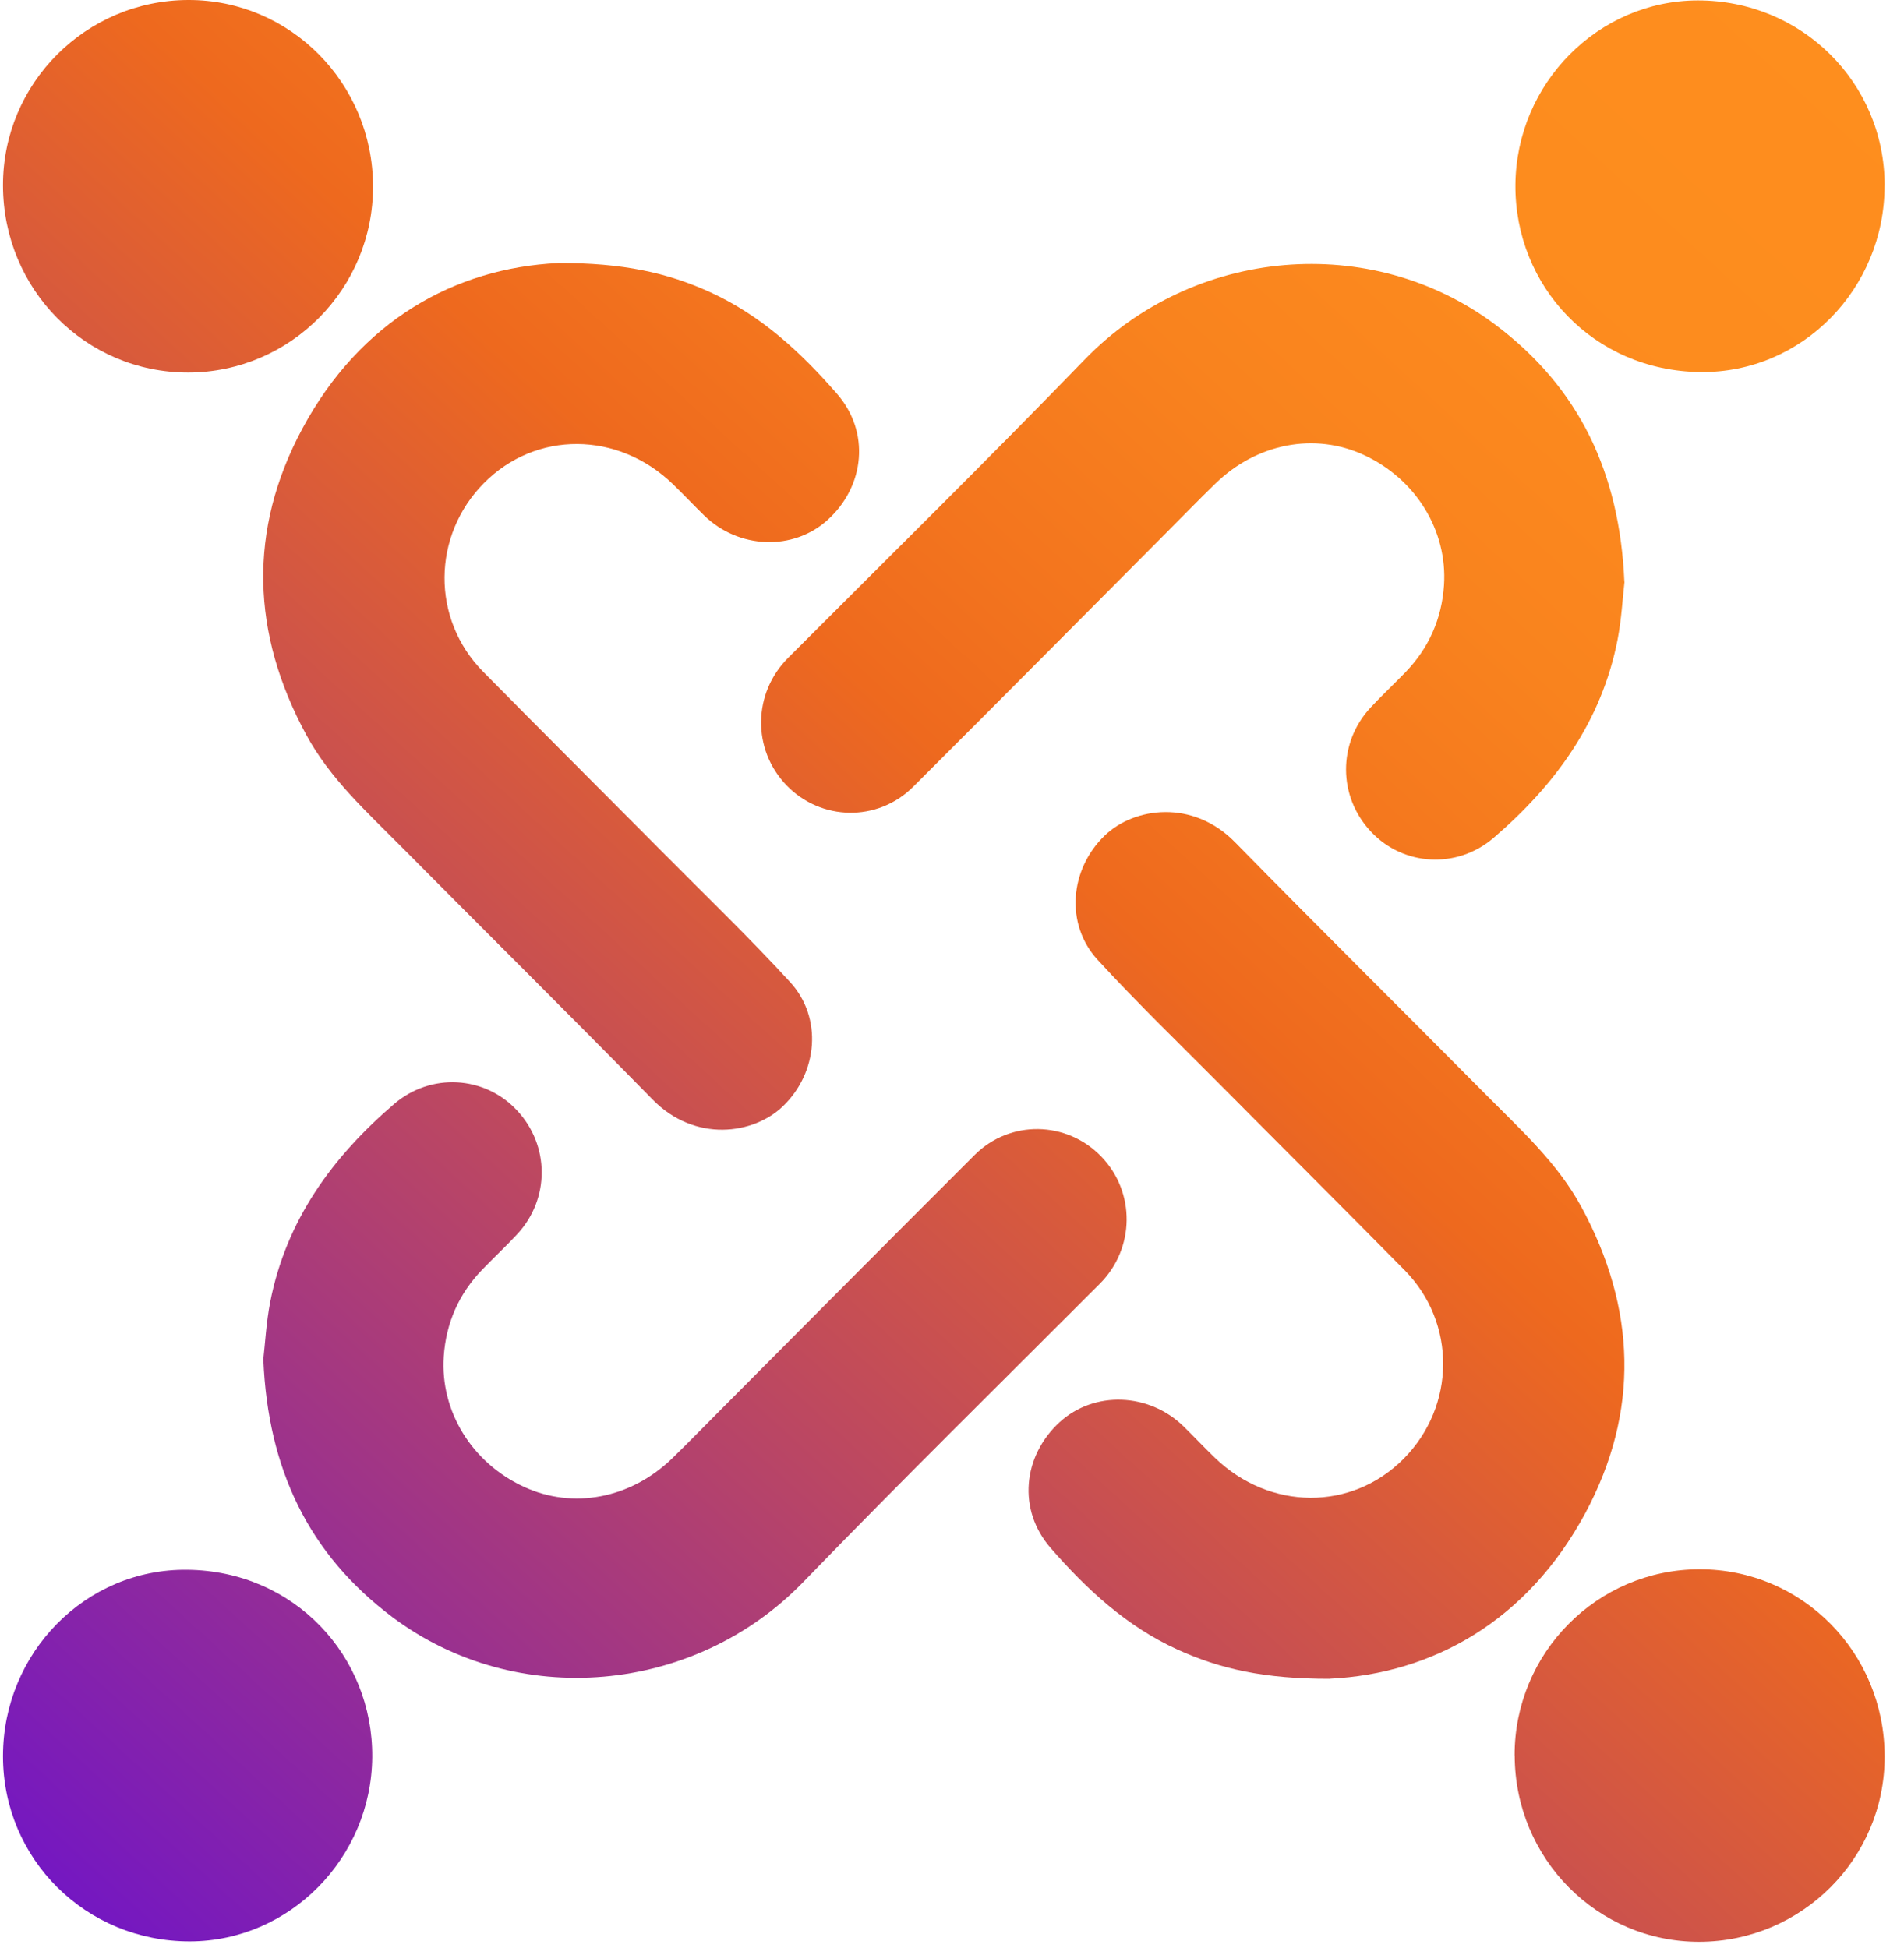
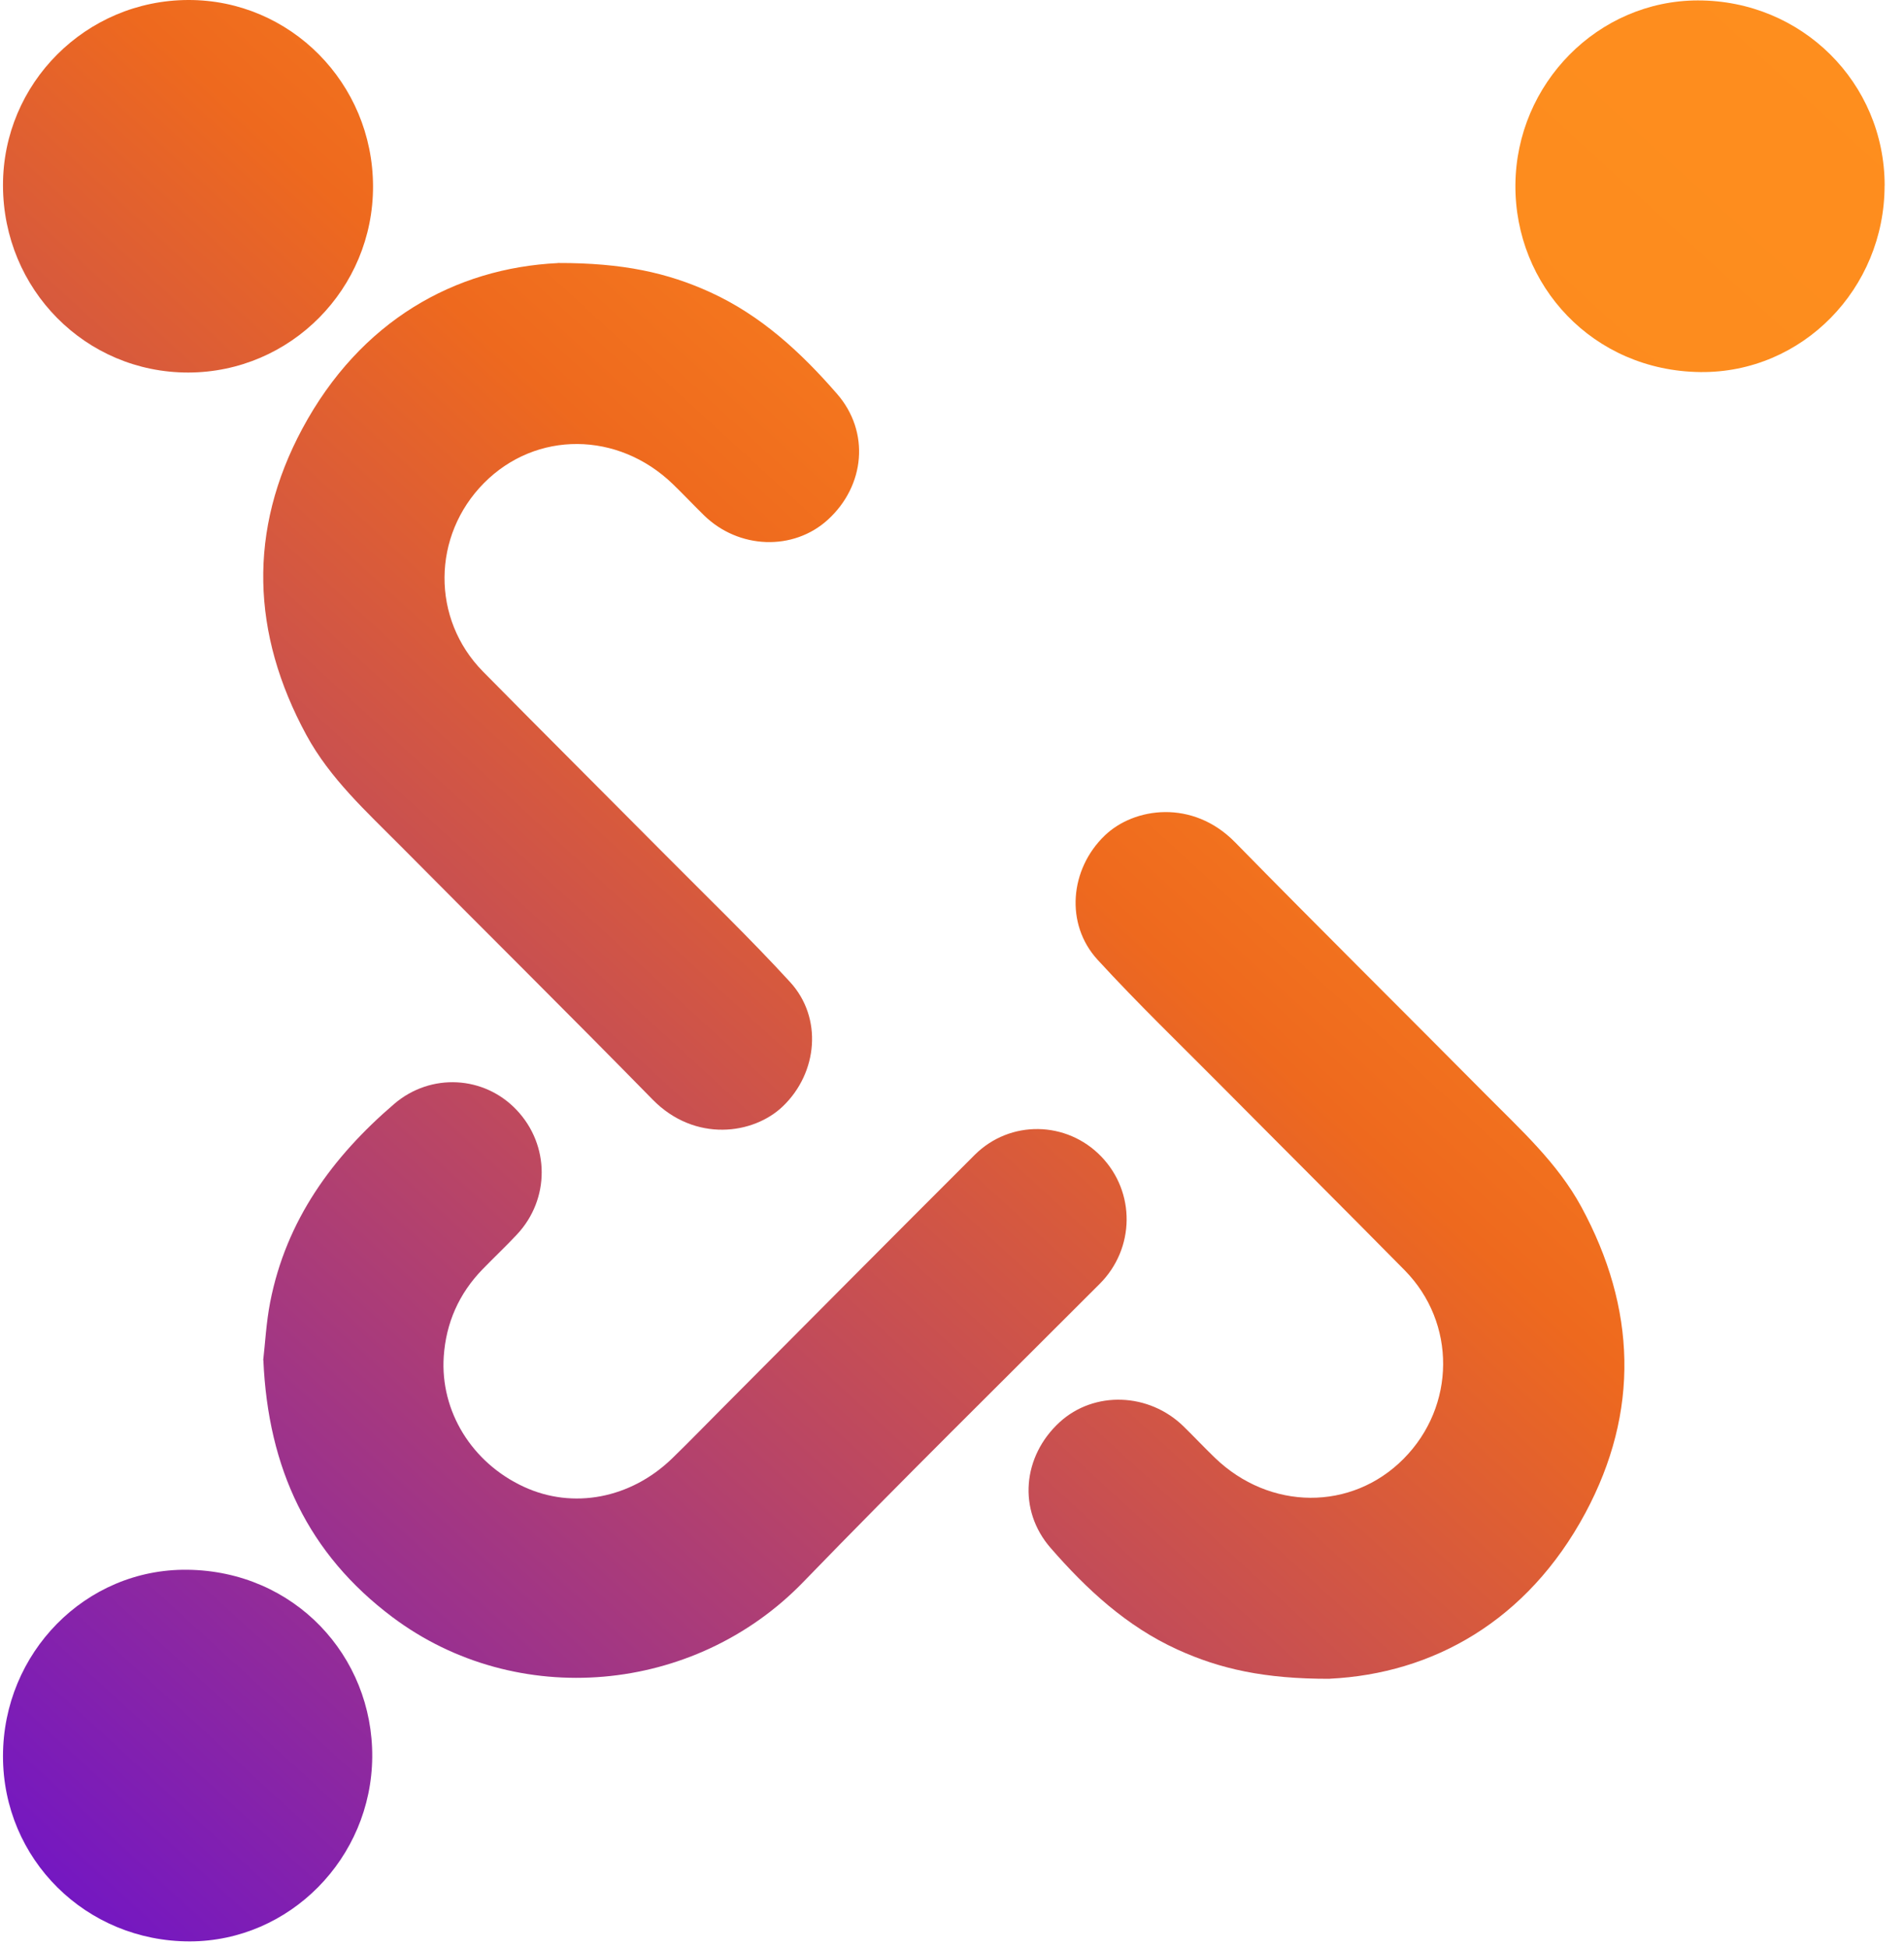
<svg xmlns="http://www.w3.org/2000/svg" width="86" height="88" viewBox="0 0 86 88" fill="none">
  <path d="M60.068 75.831C64.707 75.604 68.982 73.234 71.606 68.349C74.066 63.764 73.909 59.094 71.424 54.513C70.35 52.536 68.704 51.051 67.153 49.484C63.368 45.666 59.546 41.884 55.782 38.044C53.873 36.096 51.223 36.463 49.895 37.747C48.322 39.262 48.099 41.741 49.574 43.352C51.388 45.332 53.326 47.196 55.217 49.103C57.958 51.865 60.714 54.608 63.444 57.378C65.788 59.755 65.755 63.522 63.397 65.898C61.05 68.264 57.348 68.242 54.87 65.847C54.395 65.388 53.939 64.904 53.468 64.442C51.899 62.902 49.424 62.817 47.865 64.24C46.19 65.774 45.956 68.206 47.456 69.926C49.081 71.793 50.888 73.469 53.184 74.514C55.107 75.391 57.118 75.842 60.068 75.835V75.831Z" fill="url(#paint0_linear_1832_1345)" />
  <path d="M11.896 61.442C12.108 66.342 13.922 70.197 17.733 73.055C23.328 77.247 31.359 76.55 36.279 71.466C40.685 66.915 45.2 62.473 49.676 57.99C51.263 56.399 51.3 53.857 49.738 52.239C48.183 50.629 45.627 50.574 44.025 52.169C40.196 55.992 36.385 59.832 32.567 63.668C31.833 64.406 31.107 65.154 30.359 65.88C28.486 67.696 25.88 68.191 23.657 67.16C21.317 66.078 19.879 63.753 20.043 61.277C20.145 59.758 20.73 58.438 21.788 57.345C22.303 56.813 22.847 56.303 23.35 55.764C24.847 54.165 24.836 51.729 23.339 50.145C21.876 48.59 19.459 48.45 17.806 49.866C15.013 52.261 12.925 55.122 12.203 58.823C12.024 59.744 11.976 60.694 11.889 61.442H11.896Z" fill="url(#paint1_linear_1832_1345)" />
-   <path d="M68.416 79.305C68.427 83.963 72.157 87.726 76.757 87.715C81.389 87.704 85.137 83.948 85.126 79.334C85.115 74.635 81.392 70.879 76.753 70.887C72.139 70.898 68.401 74.668 68.412 79.305H68.416Z" fill="url(#paint2_linear_1832_1345)" />
  <path d="M0.135 79.33C0.135 83.985 3.884 87.701 8.574 87.697C13.082 87.689 16.776 83.941 16.813 79.371C16.849 74.808 13.301 70.964 8.461 70.909C3.855 70.857 0.135 74.672 0.135 79.33Z" fill="url(#paint3_linear_1832_1345)" />
  <path d="M25.194 11.884C20.554 12.111 16.28 14.48 13.655 19.366C11.195 23.951 11.352 28.62 13.838 33.202C14.911 35.179 16.557 36.664 18.109 38.23C21.894 42.049 25.716 45.83 29.479 49.671C31.388 51.618 34.038 51.252 35.367 49.968C36.94 48.453 37.163 45.973 35.688 44.363C33.874 42.383 31.936 40.519 30.045 38.612C27.303 35.85 24.548 33.106 21.817 30.337C19.474 27.96 19.507 24.193 21.865 21.816C24.212 19.451 27.913 19.473 30.392 21.868C30.866 22.326 31.322 22.81 31.793 23.273C33.363 24.813 35.838 24.898 37.396 23.474C39.072 21.941 39.305 19.509 37.805 17.789C36.181 15.922 34.374 14.246 32.078 13.2C30.154 12.324 28.143 11.873 25.194 11.88V11.884Z" fill="url(#paint4_linear_1832_1345)" />
-   <path d="M73.369 26.274C73.157 21.373 71.343 17.518 67.532 14.661C61.937 10.469 53.906 11.165 48.986 16.249C44.58 20.801 40.065 25.243 35.59 29.725C34.002 31.317 33.965 33.859 35.528 35.477C37.083 37.087 39.638 37.142 41.24 35.546C45.069 31.724 48.88 27.884 52.698 24.047C53.432 23.31 54.158 22.562 54.907 21.835C56.779 20.02 59.385 19.525 61.608 20.555C63.948 21.637 65.386 23.963 65.222 26.439C65.12 27.957 64.536 29.278 63.477 30.371C62.962 30.903 62.419 31.412 61.915 31.952C60.418 33.551 60.429 35.986 61.926 37.571C63.389 39.126 65.806 39.266 67.46 37.85C70.252 35.455 72.34 32.593 73.063 28.892C73.241 27.972 73.289 27.022 73.376 26.274H73.369Z" fill="url(#paint5_linear_1832_1345)" />
  <path d="M16.849 8.411C16.838 3.752 13.108 -0.011 8.505 2.40697e-05C3.876 0.011 0.124 3.767 0.135 8.381C0.146 13.08 3.869 16.836 8.509 16.828C13.123 16.817 16.86 13.047 16.849 8.411Z" fill="url(#paint6_linear_1832_1345)" />
  <path d="M85.126 8.385C85.126 3.731 81.378 0.015 76.687 0.019C72.179 0.026 68.485 3.775 68.448 8.345C68.412 12.908 71.96 16.752 76.8 16.807C81.407 16.858 85.123 13.04 85.123 8.385H85.126Z" fill="url(#paint7_linear_1832_1345)" />
  <defs>
    <linearGradient id="paint0_linear_1832_1345" x1="14.163" y1="104.731" x2="103.358" y2="7.389" gradientUnits="userSpaceOnUse">
      <stop stop-color="#680FD2" />
      <stop offset="0.54" stop-color="#EE691E" />
      <stop offset="0.6" stop-color="#F3741E" />
      <stop offset="0.7" stop-color="#F9831E" />
      <stop offset="0.81" stop-color="#FD8C1E" />
      <stop offset="1" stop-color="#FF8F1E" />
    </linearGradient>
    <linearGradient id="paint1_linear_1832_1345" x1="-0.38" y1="91.405" x2="88.812" y2="-5.937" gradientUnits="userSpaceOnUse">
      <stop stop-color="#680FD2" />
      <stop offset="0.54" stop-color="#EE691E" />
      <stop offset="0.6" stop-color="#F3741E" />
      <stop offset="0.7" stop-color="#F9831E" />
      <stop offset="0.81" stop-color="#FD8C1E" />
      <stop offset="1" stop-color="#FF8F1E" />
    </linearGradient>
    <linearGradient id="paint2_linear_1832_1345" x1="35.75" y1="124.508" x2="124.942" y2="27.17" gradientUnits="userSpaceOnUse">
      <stop stop-color="#680FD2" />
      <stop offset="0.54" stop-color="#EE691E" />
      <stop offset="0.6" stop-color="#F3741E" />
      <stop offset="0.7" stop-color="#F9831E" />
      <stop offset="0.81" stop-color="#FD8C1E" />
      <stop offset="1" stop-color="#FF8F1E" />
    </linearGradient>
    <linearGradient id="paint3_linear_1832_1345" x1="-1.544" y1="90.334" x2="87.647" y2="-7.004" gradientUnits="userSpaceOnUse">
      <stop stop-color="#680FD2" />
      <stop offset="0.54" stop-color="#EE691E" />
      <stop offset="0.6" stop-color="#F3741E" />
      <stop offset="0.7" stop-color="#F9831E" />
      <stop offset="0.81" stop-color="#FD8C1E" />
      <stop offset="1" stop-color="#FF8F1E" />
    </linearGradient>
    <linearGradient id="paint4_linear_1832_1345" x1="-15.072" y1="77.939" x2="74.123" y2="-19.399" gradientUnits="userSpaceOnUse">
      <stop stop-color="#680FD2" />
      <stop offset="0.54" stop-color="#EE691E" />
      <stop offset="0.6" stop-color="#F3741E" />
      <stop offset="0.7" stop-color="#F9831E" />
      <stop offset="0.81" stop-color="#FD8C1E" />
      <stop offset="1" stop-color="#FF8F1E" />
    </linearGradient>
    <linearGradient id="paint5_linear_1832_1345" x1="-0.526" y1="91.269" x2="88.666" y2="-6.073" gradientUnits="userSpaceOnUse">
      <stop stop-color="#680FD2" />
      <stop offset="0.54" stop-color="#EE691E" />
      <stop offset="0.6" stop-color="#F3741E" />
      <stop offset="0.7" stop-color="#F9831E" />
      <stop offset="0.81" stop-color="#FD8C1E" />
      <stop offset="1" stop-color="#FF8F1E" />
    </linearGradient>
    <linearGradient id="paint6_linear_1832_1345" x1="-36.655" y1="58.163" x2="52.536" y2="-39.176" gradientUnits="userSpaceOnUse">
      <stop stop-color="#680FD2" />
      <stop offset="0.54" stop-color="#EE691E" />
      <stop offset="0.6" stop-color="#F3741E" />
      <stop offset="0.7" stop-color="#F9831E" />
      <stop offset="0.81" stop-color="#FD8C1E" />
      <stop offset="1" stop-color="#FF8F1E" />
    </linearGradient>
    <linearGradient id="paint7_linear_1832_1345" x1="0.639" y1="92.337" x2="89.83" y2="-5.002" gradientUnits="userSpaceOnUse">
      <stop stop-color="#680FD2" />
      <stop offset="0.54" stop-color="#EE691E" />
      <stop offset="0.6" stop-color="#F3741E" />
      <stop offset="0.7" stop-color="#F9831E" />
      <stop offset="0.81" stop-color="#FD8C1E" />
      <stop offset="1" stop-color="#FF8F1E" />
    </linearGradient>
  </defs>
</svg>